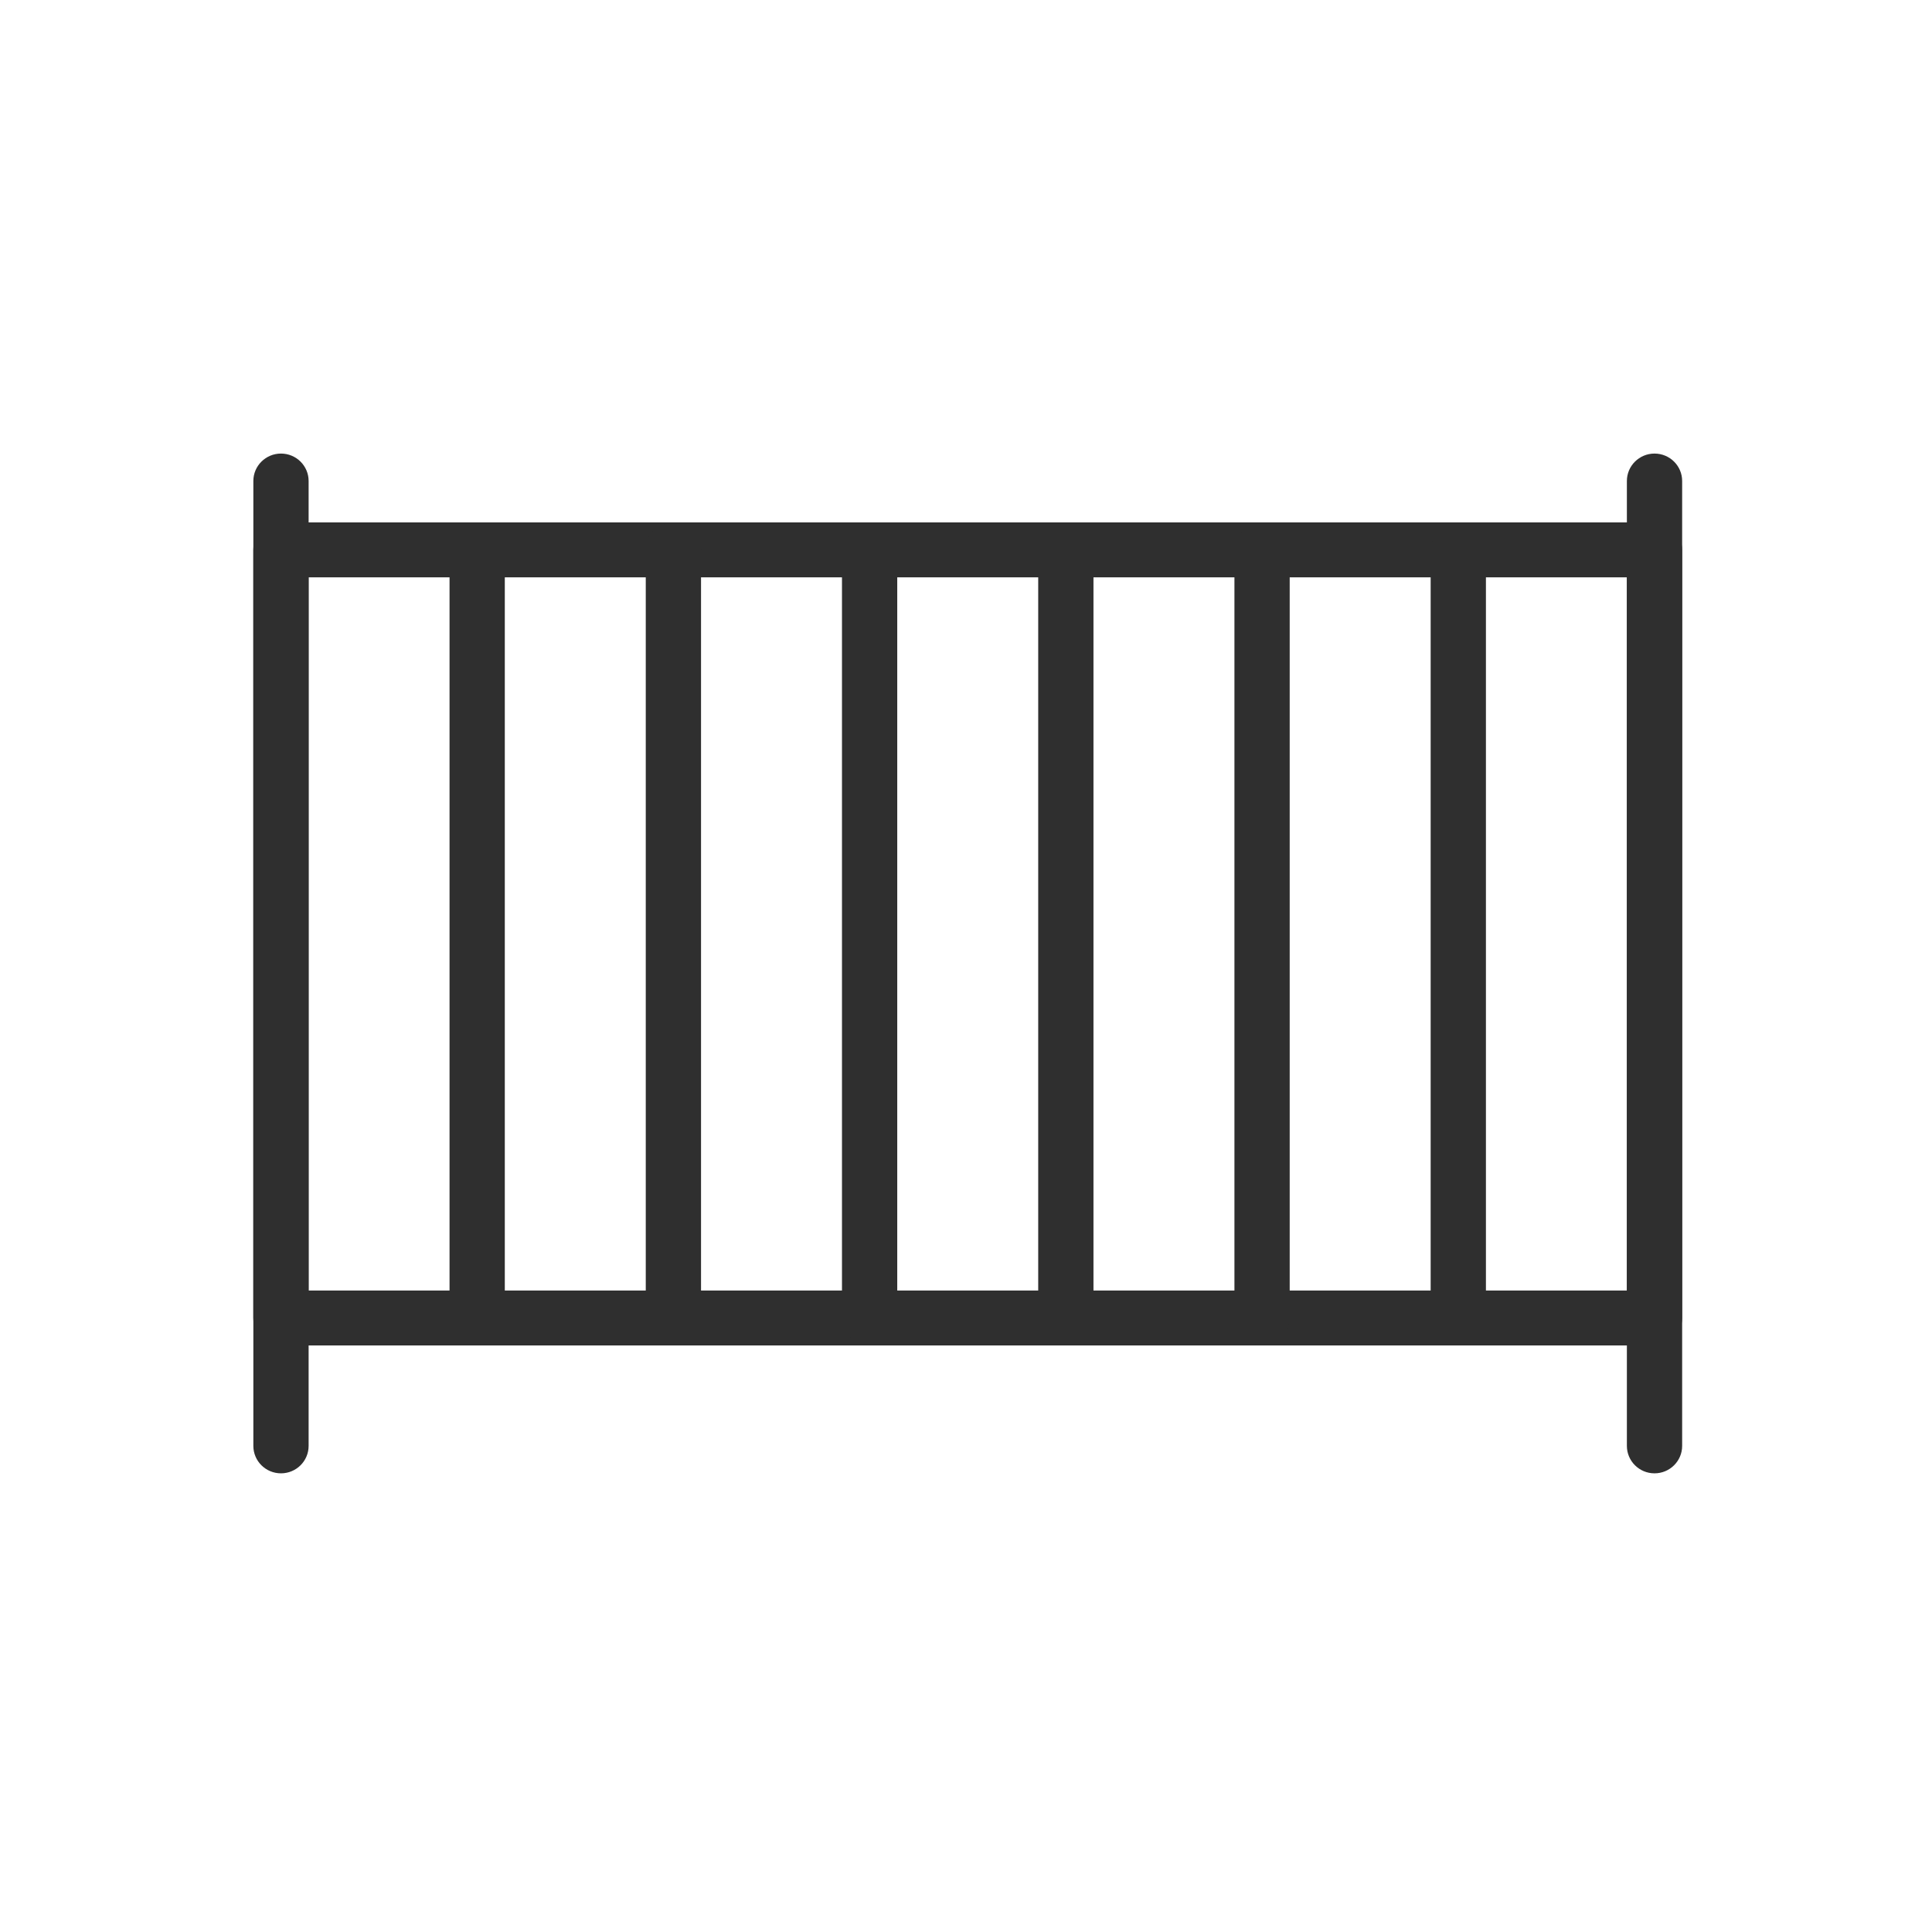
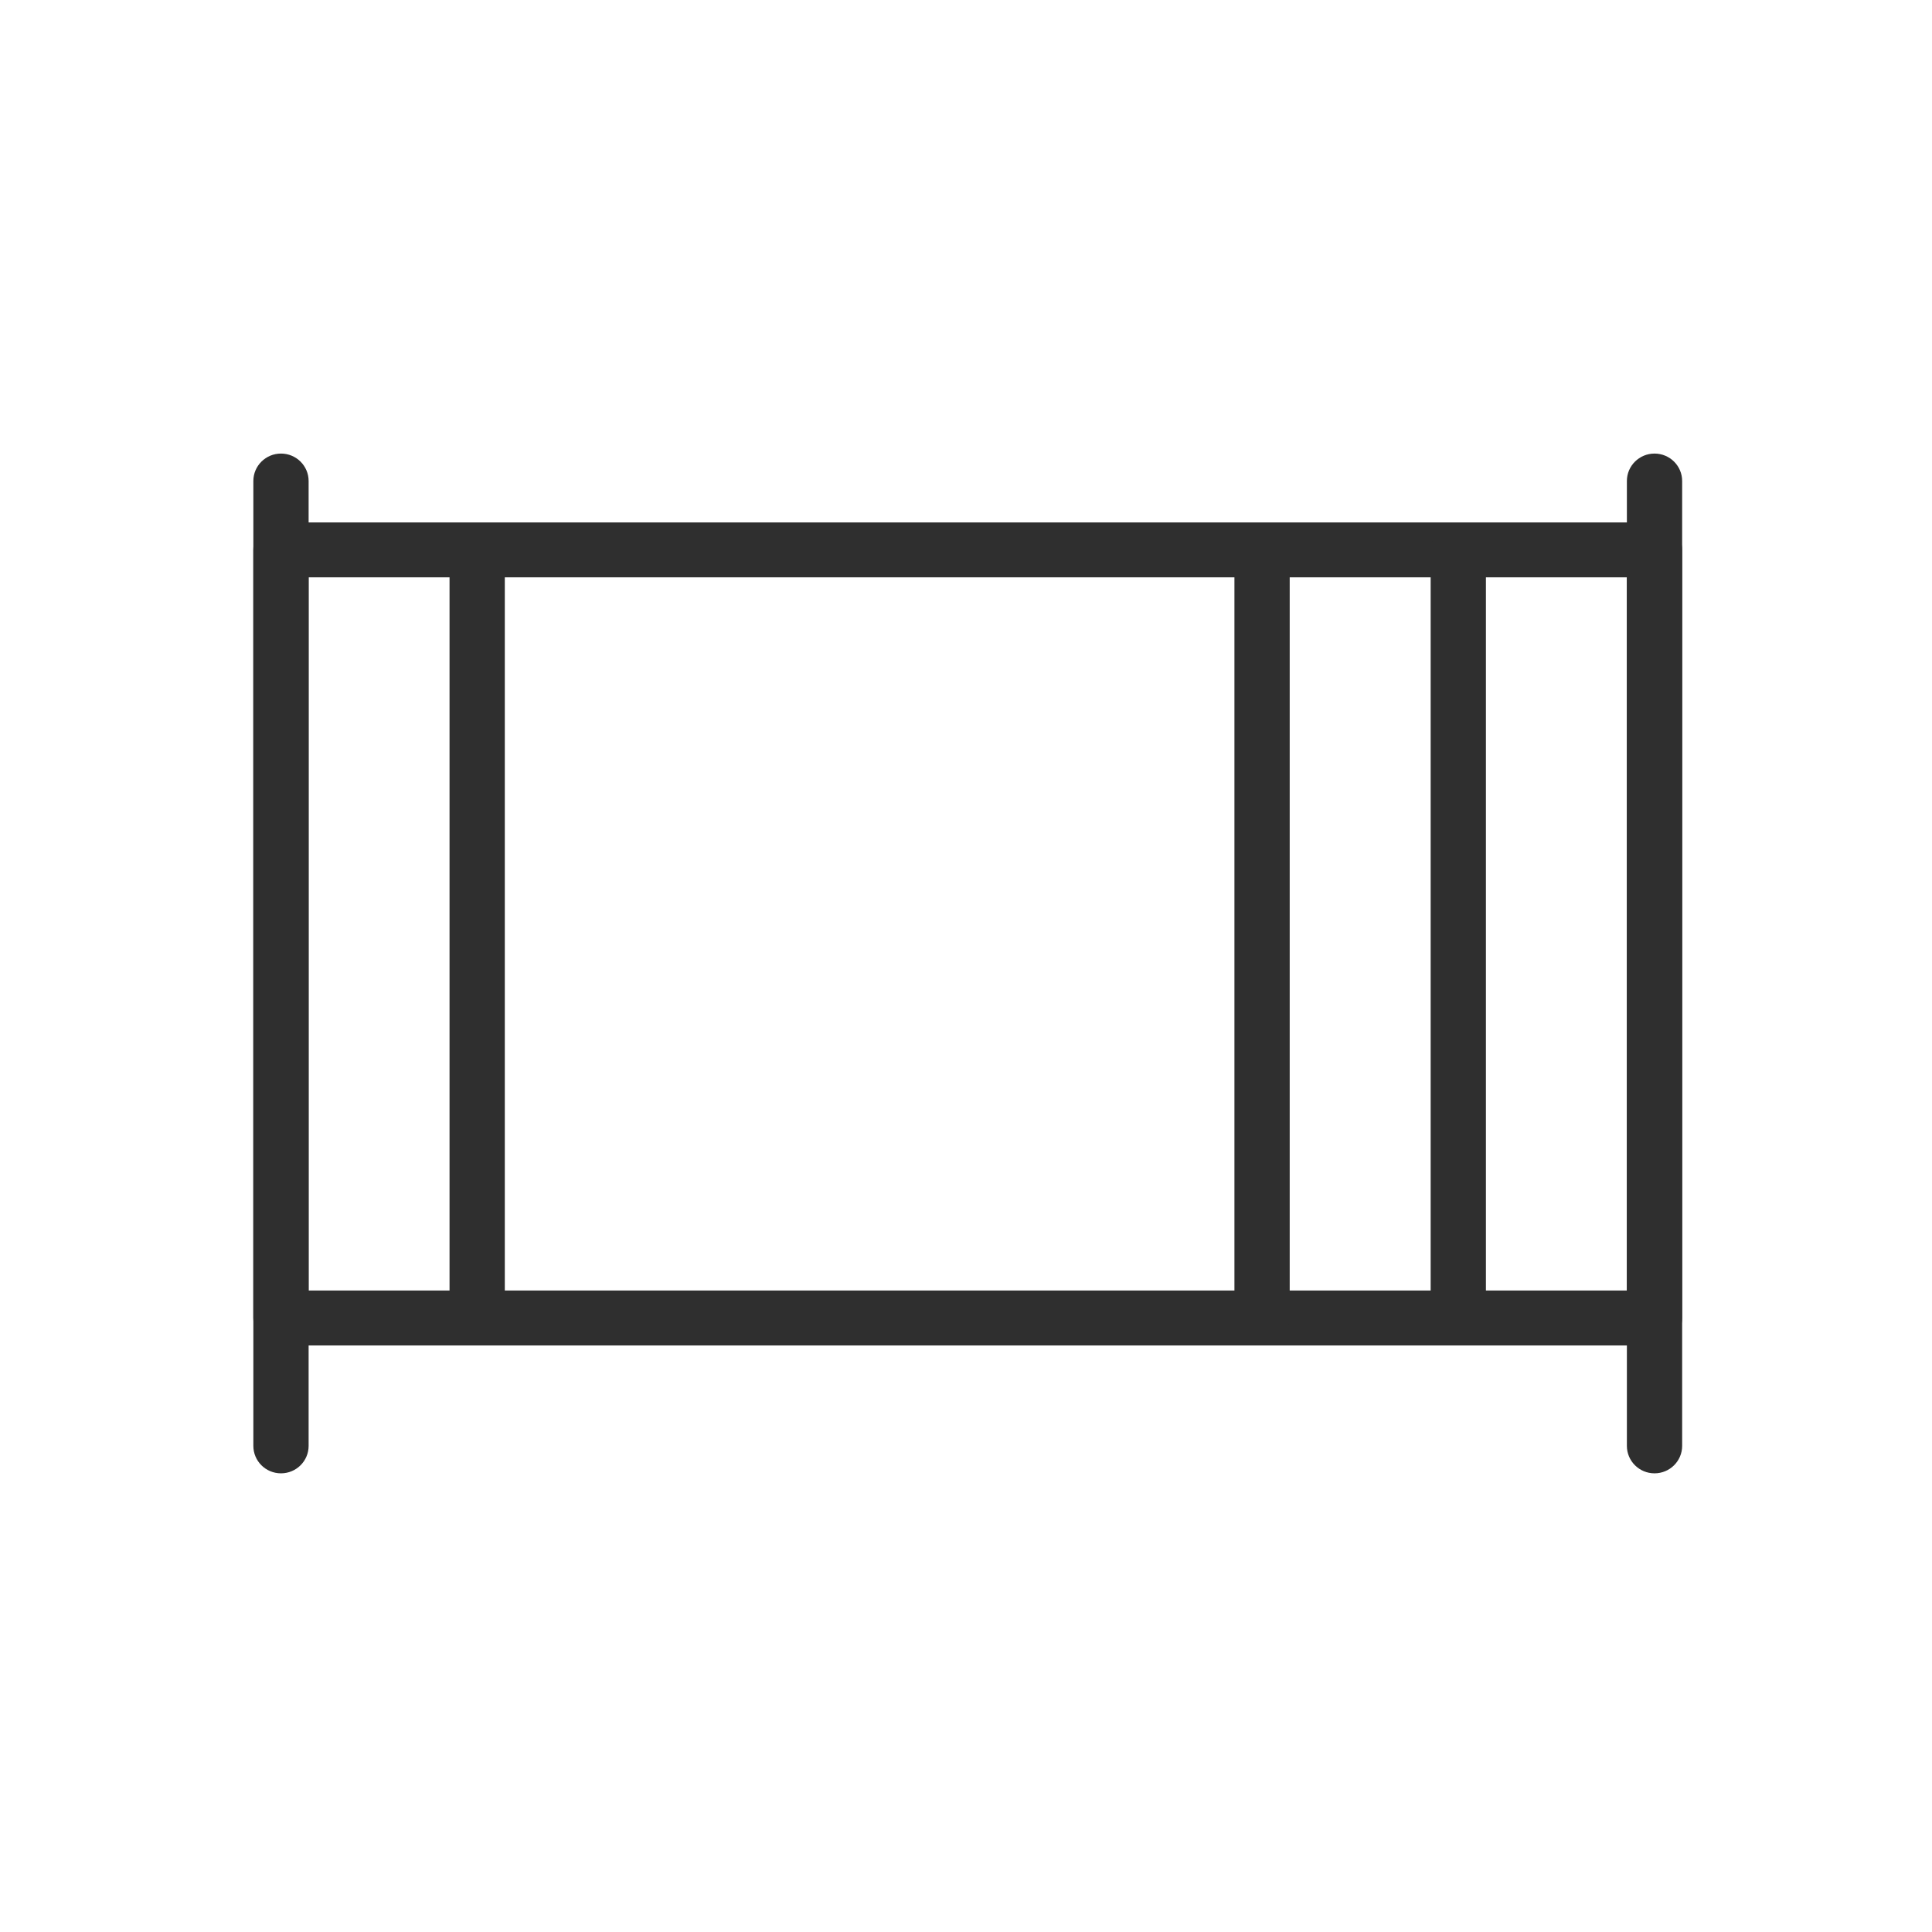
<svg xmlns="http://www.w3.org/2000/svg" width="150px" height="150px" viewBox="0 0 150 150" version="1.1">
  <title>cot</title>
  <desc>Created with Sketch.</desc>
  <defs />
  <g id="cot" stroke="none" stroke-width="1" fill="none" fill-rule="evenodd">
    <g id="Group-51" transform="translate(19, 35)" fill="#2F2F2F">
      <path d="M4.958,65.198 L107.31,65.198 L107.31,9.824 L4.958,9.824 L4.958,65.198 Z M109.456,69.461 L2.812,69.461 C1.628,69.461 0.667,68.508 0.667,67.33 L0.667,7.693 C0.667,6.516 1.628,5.561 2.812,5.561 L109.456,5.561 C110.641,5.561 111.601,6.516 111.601,7.693 L111.601,67.33 C111.601,68.508 110.641,69.461 109.456,69.461 Z" id="Fill-331" />
      <path d="M2.815,79.389 C1.63,79.389 0.67,78.435 0.67,77.257 L0.67,2.346 C0.67,1.17 1.63,0.215 2.815,0.215 C4.001,0.215 4.961,1.17 4.961,2.346 L4.961,77.257 C4.961,78.435 4.001,79.389 2.815,79.389" id="Fill-333" />
      <path d="M109.456,79.389 C108.27,79.389 107.311,78.435 107.311,77.257 L107.311,2.346 C107.311,1.17 108.27,0.215 109.456,0.215 C110.642,0.215 111.602,1.17 111.602,2.346 L111.602,77.257 C111.602,78.435 110.642,79.389 109.456,79.389" id="Fill-334" />
      <path d="M18.047,69.461 C16.862,69.461 15.902,68.508 15.902,67.33 L15.902,7.693 C15.902,6.516 16.862,5.561 18.047,5.561 C19.233,5.561 20.193,6.516 20.193,7.693 L20.193,67.33 C20.193,68.508 19.233,69.461 18.047,69.461" id="Fill-335" />
-       <path d="M33.282,69.461 C32.096,69.461 31.137,68.508 31.137,67.33 L31.137,7.693 C31.137,6.516 32.096,5.561 33.282,5.561 C34.468,5.561 35.428,6.516 35.428,7.693 L35.428,67.33 C35.428,68.508 34.468,69.461 33.282,69.461" id="Fill-336" />
-       <path d="M48.517,69.461 C47.331,69.461 46.371,68.508 46.371,67.33 L46.371,7.693 C46.371,6.516 47.331,5.561 48.517,5.561 C49.703,5.561 50.662,6.516 50.662,7.693 L50.662,67.33 C50.662,68.508 49.703,69.461 48.517,69.461" id="Fill-337" />
-       <path d="M63.752,69.461 C62.566,69.461 61.606,68.508 61.606,67.33 L61.606,7.693 C61.606,6.516 62.566,5.561 63.752,5.561 C64.938,5.561 65.897,6.516 65.897,7.693 L65.897,67.33 C65.897,68.508 64.938,69.461 63.752,69.461" id="Fill-338" />
      <path d="M78.987,69.461 C77.801,69.461 76.841,68.508 76.841,67.33 L76.841,7.693 C76.841,6.516 77.801,5.561 78.987,5.561 C80.172,5.561 81.132,6.516 81.132,7.693 L81.132,67.33 C81.132,68.508 80.172,69.461 78.987,69.461" id="Fill-339" />
      <path d="M94.221,69.461 C93.036,69.461 92.076,68.508 92.076,67.33 L92.076,7.693 C92.076,6.516 93.036,5.561 94.221,5.561 C95.407,5.561 96.367,6.516 96.367,7.693 L96.367,67.33 C96.367,68.508 95.407,69.461 94.221,69.461" id="Fill-340" />
    </g>
  </g>
</svg>